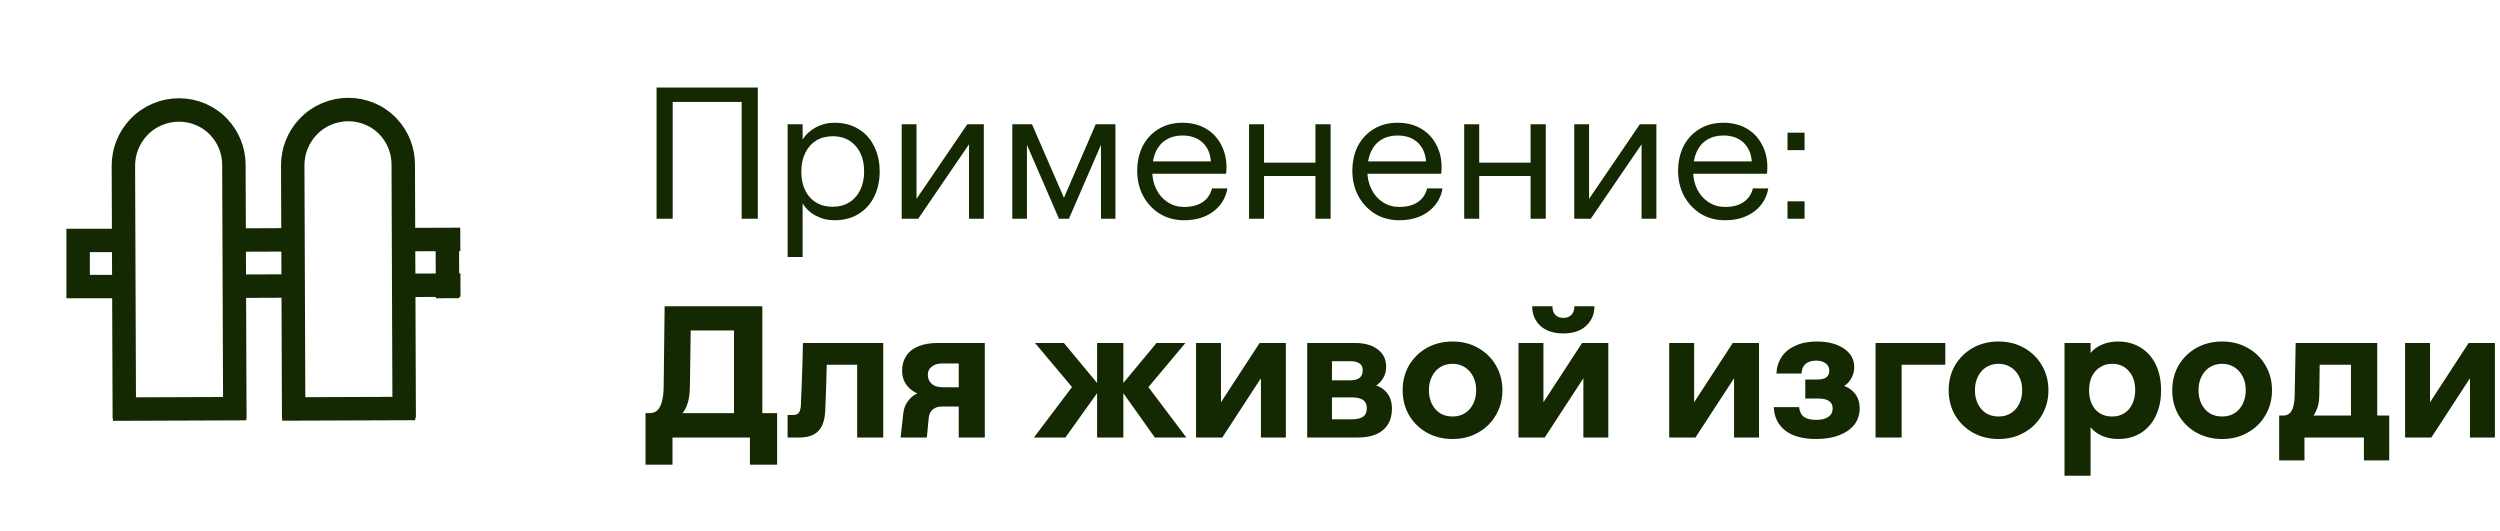
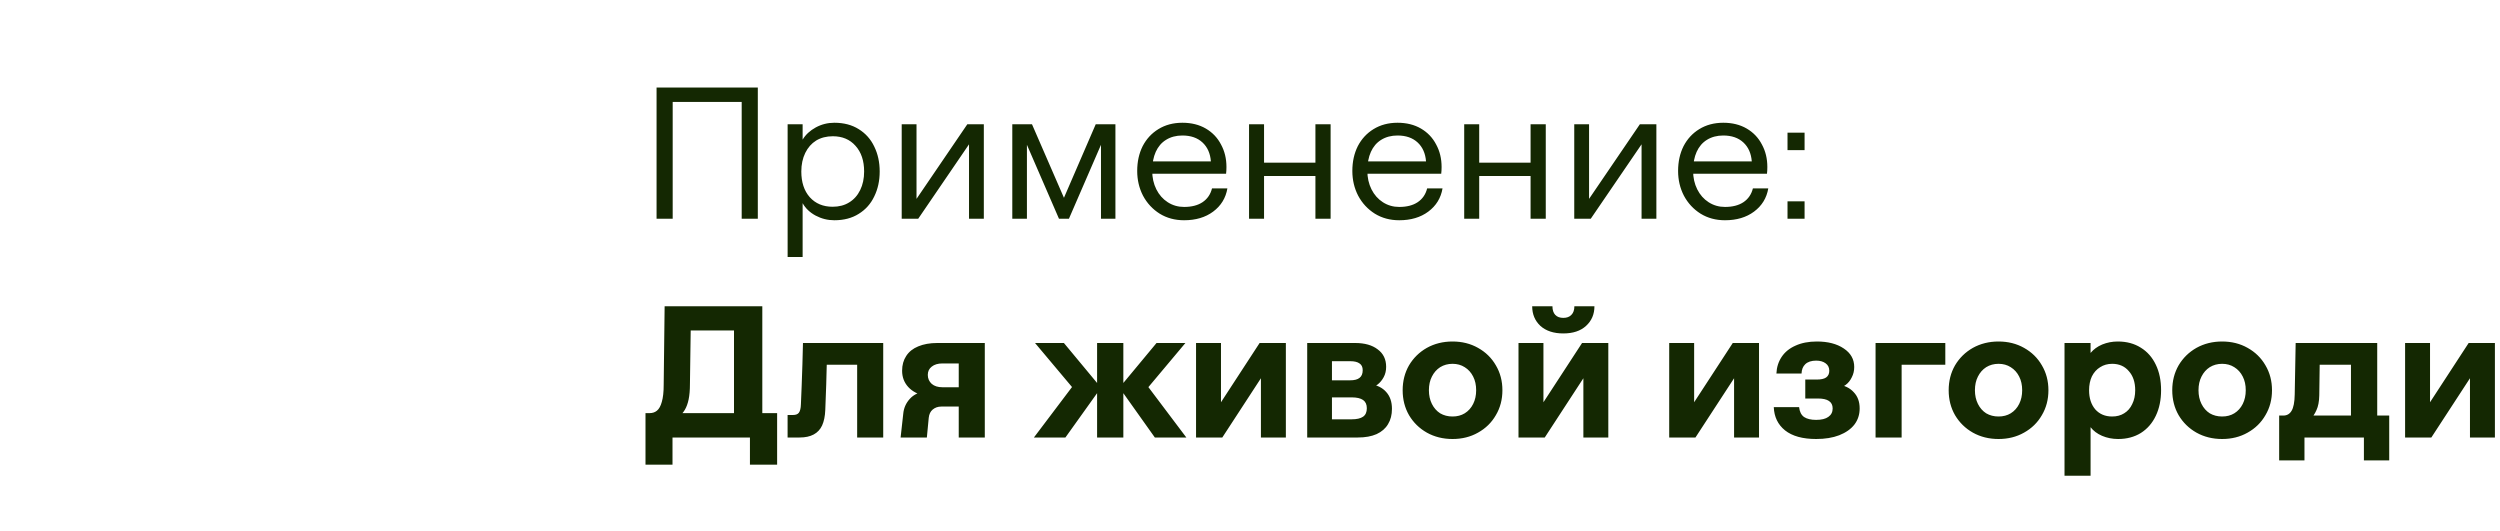
<svg xmlns="http://www.w3.org/2000/svg" width="160" height="34" viewBox="0 0 160 34" fill="none">
  <path d="M47.468 5.6H48.5V14H47.468V5.6ZM42.02 5.6H43.052V14H42.02V5.6ZM42.872 5.6H47.9V6.524H42.872V5.6ZM50.408 7.952H51.368V8.936C51.56 8.616 51.84 8.356 52.208 8.156C52.576 7.956 52.972 7.856 53.396 7.856C54.004 7.856 54.524 7.992 54.956 8.264C55.396 8.536 55.728 8.908 55.952 9.38C56.184 9.852 56.3 10.384 56.3 10.976C56.3 11.568 56.184 12.1 55.952 12.572C55.728 13.044 55.396 13.416 54.956 13.688C54.524 13.96 54.004 14.096 53.396 14.096C52.972 14.096 52.572 13.996 52.196 13.796C51.828 13.596 51.552 13.332 51.368 13.004V16.448H50.408V7.952ZM53.288 13.232C53.696 13.232 54.048 13.14 54.344 12.956C54.648 12.772 54.884 12.508 55.052 12.164C55.22 11.82 55.304 11.424 55.304 10.976C55.304 10.288 55.12 9.74 54.752 9.332C54.392 8.924 53.908 8.72 53.3 8.72C52.892 8.72 52.536 8.812 52.232 8.996C51.936 9.18 51.704 9.444 51.536 9.788C51.368 10.132 51.284 10.528 51.284 10.976C51.284 11.664 51.464 12.212 51.824 12.62C52.192 13.028 52.68 13.232 53.288 13.232ZM57.709 7.952H58.657V12.728L61.909 7.952H62.965V14H62.017V9.236L58.765 14H57.709V7.952ZM64.787 7.952H66.047L68.279 13.088H67.907L70.127 7.952H71.387V14H70.463V8.816L70.643 8.852L68.411 14H67.775L65.543 8.852L65.723 8.816V14H64.787V7.952ZM75.781 14.096C75.197 14.096 74.677 13.956 74.221 13.676C73.765 13.388 73.409 13.004 73.153 12.524C72.905 12.044 72.781 11.516 72.781 10.94C72.781 10.348 72.897 9.82 73.129 9.356C73.369 8.892 73.705 8.528 74.137 8.264C74.577 7.992 75.089 7.856 75.673 7.856C76.249 7.856 76.749 7.98 77.173 8.228C77.597 8.476 77.921 8.816 78.145 9.248C78.377 9.672 78.493 10.152 78.493 10.688C78.493 10.84 78.485 10.984 78.469 11.12H73.345V10.328H77.497C77.457 9.816 77.277 9.412 76.957 9.116C76.637 8.82 76.209 8.672 75.673 8.672C75.273 8.672 74.925 8.764 74.629 8.948C74.341 9.124 74.121 9.38 73.969 9.716C73.817 10.052 73.741 10.456 73.741 10.928C73.741 11.368 73.829 11.764 74.005 12.116C74.181 12.468 74.425 12.744 74.737 12.944C75.049 13.144 75.397 13.244 75.781 13.244C76.261 13.244 76.653 13.144 76.957 12.944C77.269 12.736 77.473 12.44 77.569 12.056H78.553C78.449 12.672 78.145 13.168 77.641 13.544C77.145 13.912 76.525 14.096 75.781 14.096ZM84.187 7.952H85.159V14H84.187V7.952ZM79.939 7.952H80.899V14H79.939V7.952ZM80.371 10.412H84.571V11.264H80.371V10.412ZM89.55 14.096C88.966 14.096 88.446 13.956 87.99 13.676C87.534 13.388 87.178 13.004 86.922 12.524C86.674 12.044 86.55 11.516 86.55 10.94C86.55 10.348 86.666 9.82 86.898 9.356C87.138 8.892 87.474 8.528 87.906 8.264C88.346 7.992 88.858 7.856 89.442 7.856C90.018 7.856 90.518 7.98 90.942 8.228C91.366 8.476 91.69 8.816 91.914 9.248C92.146 9.672 92.262 10.152 92.262 10.688C92.262 10.84 92.254 10.984 92.238 11.12H87.114V10.328H91.266C91.226 9.816 91.046 9.412 90.726 9.116C90.406 8.82 89.978 8.672 89.442 8.672C89.042 8.672 88.694 8.764 88.398 8.948C88.11 9.124 87.89 9.38 87.738 9.716C87.586 10.052 87.51 10.456 87.51 10.928C87.51 11.368 87.598 11.764 87.774 12.116C87.95 12.468 88.194 12.744 88.506 12.944C88.818 13.144 89.166 13.244 89.55 13.244C90.03 13.244 90.422 13.144 90.726 12.944C91.038 12.736 91.242 12.44 91.338 12.056H92.322C92.218 12.672 91.914 13.168 91.41 13.544C90.914 13.912 90.294 14.096 89.55 14.096ZM97.957 7.952H98.929V14H97.957V7.952ZM93.709 7.952H94.669V14H93.709V7.952ZM94.141 10.412H98.341V11.264H94.141V10.412ZM100.752 7.952H101.7V12.728L104.952 7.952H106.008V14H105.06V9.236L101.808 14H100.752V7.952ZM110.398 14.096C109.814 14.096 109.294 13.956 108.838 13.676C108.382 13.388 108.026 13.004 107.77 12.524C107.522 12.044 107.398 11.516 107.398 10.94C107.398 10.348 107.514 9.82 107.746 9.356C107.986 8.892 108.322 8.528 108.754 8.264C109.194 7.992 109.706 7.856 110.29 7.856C110.866 7.856 111.366 7.98 111.79 8.228C112.214 8.476 112.538 8.816 112.762 9.248C112.994 9.672 113.11 10.152 113.11 10.688C113.11 10.84 113.102 10.984 113.086 11.12H107.962V10.328H112.114C112.074 9.816 111.894 9.412 111.574 9.116C111.254 8.82 110.826 8.672 110.29 8.672C109.89 8.672 109.542 8.764 109.246 8.948C108.958 9.124 108.738 9.38 108.586 9.716C108.434 10.052 108.358 10.456 108.358 10.928C108.358 11.368 108.446 11.764 108.622 12.116C108.798 12.468 109.042 12.744 109.354 12.944C109.666 13.144 110.014 13.244 110.398 13.244C110.878 13.244 111.27 13.144 111.574 12.944C111.886 12.736 112.09 12.44 112.186 12.056H113.17C113.066 12.672 112.762 13.168 112.258 13.544C111.762 13.912 111.142 14.096 110.398 14.096ZM115.493 8.492V9.608H114.401V8.492H115.493ZM115.493 12.884V14H114.401V12.884H115.493ZM41.312 26.44H41.576C41.76 26.44 41.916 26.388 42.044 26.284C42.18 26.172 42.284 25.984 42.356 25.72C42.436 25.448 42.476 25.084 42.476 24.628L42.536 19.6H48.788V26.632H46.976V21.148H43.388L44.216 20.344L44.156 24.58C44.156 24.964 44.128 25.292 44.072 25.564C44.016 25.828 43.936 26.048 43.832 26.224C43.728 26.4 43.6 26.544 43.448 26.656L42.896 26.44H49.736V29.74H47.996V28H43.04V29.74H41.312V26.44ZM50.406 26.56H50.742C50.926 26.56 51.054 26.512 51.126 26.416C51.206 26.312 51.25 26.132 51.258 25.876C51.282 25.436 51.298 25.048 51.306 24.712C51.322 24.248 51.338 23.788 51.354 23.332C51.37 22.876 51.382 22.416 51.39 21.952H56.526V28H54.858V23.344H51.99L52.938 22.552C52.938 22.736 52.93 22.976 52.914 23.272C52.898 24.08 52.866 25.068 52.818 26.236C52.802 26.636 52.734 26.968 52.614 27.232C52.494 27.488 52.314 27.68 52.074 27.808C51.834 27.936 51.534 28 51.174 28H50.406V26.56ZM57.807 26.488C57.839 26.12 57.979 25.8 58.227 25.528C58.475 25.248 58.839 25.08 59.319 25.024L59.283 25.36C58.779 25.256 58.395 25.06 58.131 24.772C57.867 24.484 57.735 24.136 57.735 23.728C57.735 23.36 57.823 23.044 57.999 22.78C58.175 22.508 58.431 22.304 58.767 22.168C59.111 22.024 59.515 21.952 59.979 21.952H63.027V28H61.359V23.26H60.315C60.027 23.26 59.799 23.328 59.631 23.464C59.463 23.592 59.379 23.768 59.379 23.992C59.379 24.224 59.463 24.416 59.631 24.568C59.799 24.712 60.027 24.784 60.315 24.784H61.539V26.02H60.243C60.027 26.02 59.843 26.084 59.691 26.212C59.547 26.332 59.463 26.508 59.439 26.74L59.319 28H57.639L57.807 26.488ZM68.798 24.52L68.822 25.024L66.242 21.952H68.09L70.262 24.568V25.096L68.186 28H66.17L68.798 24.52ZM70.214 21.952H71.894V28H70.214V21.952ZM71.846 25.096V24.568L74.018 21.952H75.866L73.238 25.084L73.25 24.448L75.926 28H73.91L71.846 25.096ZM76.547 21.952H78.143V25.744L80.615 21.952H82.295V28H80.699V24.208L78.227 28H76.547V21.952ZM83.661 21.952H86.733C87.341 21.952 87.821 22.088 88.173 22.36C88.533 22.624 88.713 22.996 88.713 23.476C88.713 23.724 88.661 23.944 88.557 24.136C88.453 24.328 88.325 24.484 88.173 24.604C88.021 24.716 87.869 24.784 87.717 24.808L87.693 24.58C88.133 24.644 88.473 24.812 88.713 25.084C88.961 25.356 89.085 25.716 89.085 26.164C89.085 26.548 89.001 26.876 88.833 27.148C88.673 27.42 88.429 27.632 88.101 27.784C87.773 27.928 87.373 28 86.901 28H83.661V21.952ZM86.505 26.836C86.833 26.836 87.077 26.78 87.237 26.668C87.397 26.556 87.477 26.376 87.477 26.128C87.477 25.888 87.397 25.712 87.237 25.6C87.077 25.488 86.833 25.432 86.505 25.432H85.245V26.836H86.505ZM86.409 24.34C86.681 24.34 86.881 24.288 87.009 24.184C87.145 24.08 87.213 23.916 87.213 23.692C87.213 23.492 87.145 23.348 87.009 23.26C86.881 23.164 86.681 23.116 86.409 23.116H85.245V24.34H86.409ZM92.962 28.096C92.354 28.096 91.806 27.96 91.318 27.688C90.838 27.416 90.458 27.044 90.178 26.572C89.906 26.1 89.77 25.568 89.77 24.976C89.77 24.384 89.906 23.852 90.178 23.38C90.458 22.908 90.838 22.536 91.318 22.264C91.806 21.992 92.354 21.856 92.962 21.856C93.57 21.856 94.114 21.992 94.594 22.264C95.082 22.536 95.462 22.908 95.734 23.38C96.014 23.852 96.154 24.384 96.154 24.976C96.154 25.568 96.014 26.1 95.734 26.572C95.462 27.044 95.082 27.416 94.594 27.688C94.114 27.96 93.57 28.096 92.962 28.096ZM92.962 26.656C93.258 26.656 93.518 26.588 93.742 26.452C93.974 26.308 94.154 26.108 94.282 25.852C94.41 25.596 94.474 25.304 94.474 24.976C94.474 24.64 94.41 24.348 94.282 24.1C94.154 23.844 93.974 23.644 93.742 23.5C93.518 23.356 93.258 23.284 92.962 23.284C92.666 23.284 92.402 23.356 92.17 23.5C91.946 23.644 91.77 23.844 91.642 24.1C91.514 24.348 91.45 24.64 91.45 24.976C91.45 25.304 91.514 25.596 91.642 25.852C91.77 26.108 91.946 26.308 92.17 26.452C92.402 26.588 92.666 26.656 92.962 26.656ZM97.184 21.952H98.78V25.744L101.252 21.952H102.932V28H101.336V24.208L98.864 28H97.184V21.952ZM100.052 21.34C99.436 21.34 98.948 21.18 98.588 20.86C98.236 20.532 98.06 20.112 98.06 19.6H99.356C99.356 19.84 99.416 20.024 99.536 20.152C99.656 20.28 99.828 20.344 100.052 20.344C100.276 20.344 100.448 20.28 100.568 20.152C100.696 20.024 100.76 19.84 100.76 19.6H102.044C102.044 20.112 101.864 20.532 101.504 20.86C101.152 21.18 100.668 21.34 100.052 21.34ZM106.829 21.952H108.425V25.744L110.897 21.952H112.577V28H110.981V24.208L108.509 28H106.829V21.952ZM116.234 28.096C115.37 28.096 114.706 27.912 114.242 27.544C113.786 27.176 113.546 26.68 113.522 26.056H115.142C115.174 26.352 115.282 26.564 115.466 26.692C115.65 26.812 115.906 26.872 116.234 26.872C116.578 26.872 116.838 26.808 117.014 26.68C117.198 26.552 117.29 26.372 117.29 26.14C117.29 25.924 117.21 25.764 117.05 25.66C116.898 25.556 116.662 25.504 116.342 25.504H115.538V24.292H116.258C116.538 24.292 116.742 24.248 116.87 24.16C117.006 24.064 117.074 23.92 117.074 23.728C117.074 23.52 116.994 23.36 116.834 23.248C116.682 23.136 116.482 23.08 116.234 23.08C115.93 23.08 115.698 23.156 115.538 23.308C115.386 23.452 115.306 23.652 115.298 23.908H113.69C113.706 23.508 113.818 23.152 114.026 22.84C114.234 22.528 114.53 22.288 114.914 22.12C115.298 21.944 115.754 21.856 116.282 21.856C116.986 21.856 117.558 22.004 117.998 22.3C118.446 22.596 118.67 22.992 118.67 23.488C118.67 23.728 118.618 23.948 118.514 24.148C118.418 24.348 118.29 24.508 118.13 24.628C117.978 24.74 117.826 24.808 117.674 24.832L117.602 24.604C118.042 24.66 118.386 24.824 118.634 25.096C118.89 25.36 119.018 25.708 119.018 26.14C119.018 26.532 118.906 26.876 118.682 27.172C118.458 27.46 118.134 27.688 117.71 27.856C117.294 28.016 116.802 28.096 116.234 28.096ZM120.036 21.952H124.5V23.344H121.704V28H120.036V21.952ZM127.907 28.096C127.299 28.096 126.751 27.96 126.263 27.688C125.783 27.416 125.403 27.044 125.123 26.572C124.851 26.1 124.715 25.568 124.715 24.976C124.715 24.384 124.851 23.852 125.123 23.38C125.403 22.908 125.783 22.536 126.263 22.264C126.751 21.992 127.299 21.856 127.907 21.856C128.515 21.856 129.059 21.992 129.539 22.264C130.027 22.536 130.407 22.908 130.679 23.38C130.959 23.852 131.099 24.384 131.099 24.976C131.099 25.568 130.959 26.1 130.679 26.572C130.407 27.044 130.027 27.416 129.539 27.688C129.059 27.96 128.515 28.096 127.907 28.096ZM127.907 26.656C128.203 26.656 128.463 26.588 128.687 26.452C128.919 26.308 129.099 26.108 129.227 25.852C129.355 25.596 129.419 25.304 129.419 24.976C129.419 24.64 129.355 24.348 129.227 24.1C129.099 23.844 128.919 23.644 128.687 23.5C128.463 23.356 128.203 23.284 127.907 23.284C127.611 23.284 127.347 23.356 127.115 23.5C126.891 23.644 126.715 23.844 126.587 24.1C126.459 24.348 126.395 24.64 126.395 24.976C126.395 25.304 126.459 25.596 126.587 25.852C126.715 26.108 126.891 26.308 127.115 26.452C127.347 26.588 127.611 26.656 127.907 26.656ZM132.129 21.952H133.797V22.588C133.989 22.356 134.237 22.176 134.541 22.048C134.853 21.92 135.185 21.856 135.537 21.856C136.105 21.856 136.597 21.988 137.013 22.252C137.429 22.508 137.749 22.872 137.973 23.344C138.197 23.808 138.309 24.352 138.309 24.976C138.309 25.592 138.197 26.136 137.973 26.608C137.749 27.08 137.429 27.448 137.013 27.712C136.597 27.968 136.113 28.096 135.561 28.096C135.193 28.096 134.849 28.028 134.529 27.892C134.217 27.756 133.973 27.572 133.797 27.34V30.448H132.129V21.952ZM135.177 26.656C135.473 26.656 135.729 26.588 135.945 26.452C136.169 26.316 136.341 26.12 136.461 25.864C136.589 25.608 136.653 25.312 136.653 24.976C136.653 24.464 136.517 24.056 136.245 23.752C135.981 23.44 135.625 23.284 135.177 23.284C134.889 23.284 134.633 23.356 134.409 23.5C134.185 23.636 134.009 23.832 133.881 24.088C133.761 24.344 133.701 24.64 133.701 24.976C133.701 25.48 133.833 25.888 134.097 26.2C134.369 26.504 134.729 26.656 135.177 26.656ZM142.216 28.096C141.608 28.096 141.06 27.96 140.572 27.688C140.092 27.416 139.712 27.044 139.432 26.572C139.16 26.1 139.024 25.568 139.024 24.976C139.024 24.384 139.16 23.852 139.432 23.38C139.712 22.908 140.092 22.536 140.572 22.264C141.06 21.992 141.608 21.856 142.216 21.856C142.824 21.856 143.368 21.992 143.848 22.264C144.336 22.536 144.716 22.908 144.988 23.38C145.268 23.852 145.408 24.384 145.408 24.976C145.408 25.568 145.268 26.1 144.988 26.572C144.716 27.044 144.336 27.416 143.848 27.688C143.368 27.96 142.824 28.096 142.216 28.096ZM142.216 26.656C142.512 26.656 142.772 26.588 142.996 26.452C143.228 26.308 143.408 26.108 143.536 25.852C143.664 25.596 143.728 25.304 143.728 24.976C143.728 24.64 143.664 24.348 143.536 24.1C143.408 23.844 143.228 23.644 142.996 23.5C142.772 23.356 142.512 23.284 142.216 23.284C141.92 23.284 141.656 23.356 141.424 23.5C141.2 23.644 141.024 23.844 140.896 24.1C140.768 24.348 140.704 24.64 140.704 24.976C140.704 25.304 140.768 25.596 140.896 25.852C141.024 26.108 141.2 26.308 141.424 26.452C141.656 26.588 141.92 26.656 142.216 26.656ZM145.866 26.596H146.13C146.362 26.596 146.538 26.496 146.658 26.296C146.786 26.088 146.854 25.736 146.862 25.24L146.922 21.952H152.142V27.22H150.462V23.344H147.69L148.47 22.552L148.434 25.3C148.426 25.692 148.366 26.008 148.254 26.248C148.15 26.488 147.99 26.724 147.774 26.956L147.45 26.596H152.91V29.464H151.29V28H147.486V29.464H145.866V26.596ZM153.926 21.952H155.522V25.744L157.994 21.952H159.674V28H158.078V24.208L155.606 28H153.926V21.952Z" fill="#142802" />
-   <path d="M18.058 26.175L26.576 26.143M7.226 26.184L15.763 26.152M14.858 15.363L18.752 15.349M14.868 18.318L18.762 18.303M25.564 15.335L29.459 15.321M28.643 19.086L28.628 15.159M25.576 18.262L29.47 18.247M8.042 15.387L5 15.387L5 18.341L8.053 18.341M7.957 26.786L7.897 10.609C7.893 9.694 8.249 8.807 8.878 8.144C10.275 6.673 12.638 6.666 14.022 8.148C14.628 8.797 14.966 9.651 14.969 10.538L15.03 26.76M18.795 26.758L18.735 10.58C18.732 9.666 19.087 8.779 19.717 8.116C21.113 6.645 23.476 6.638 24.86 8.12C25.466 8.769 25.805 9.623 25.808 10.51L25.868 26.732" stroke="#142902" stroke-width="1.5" />
</svg>